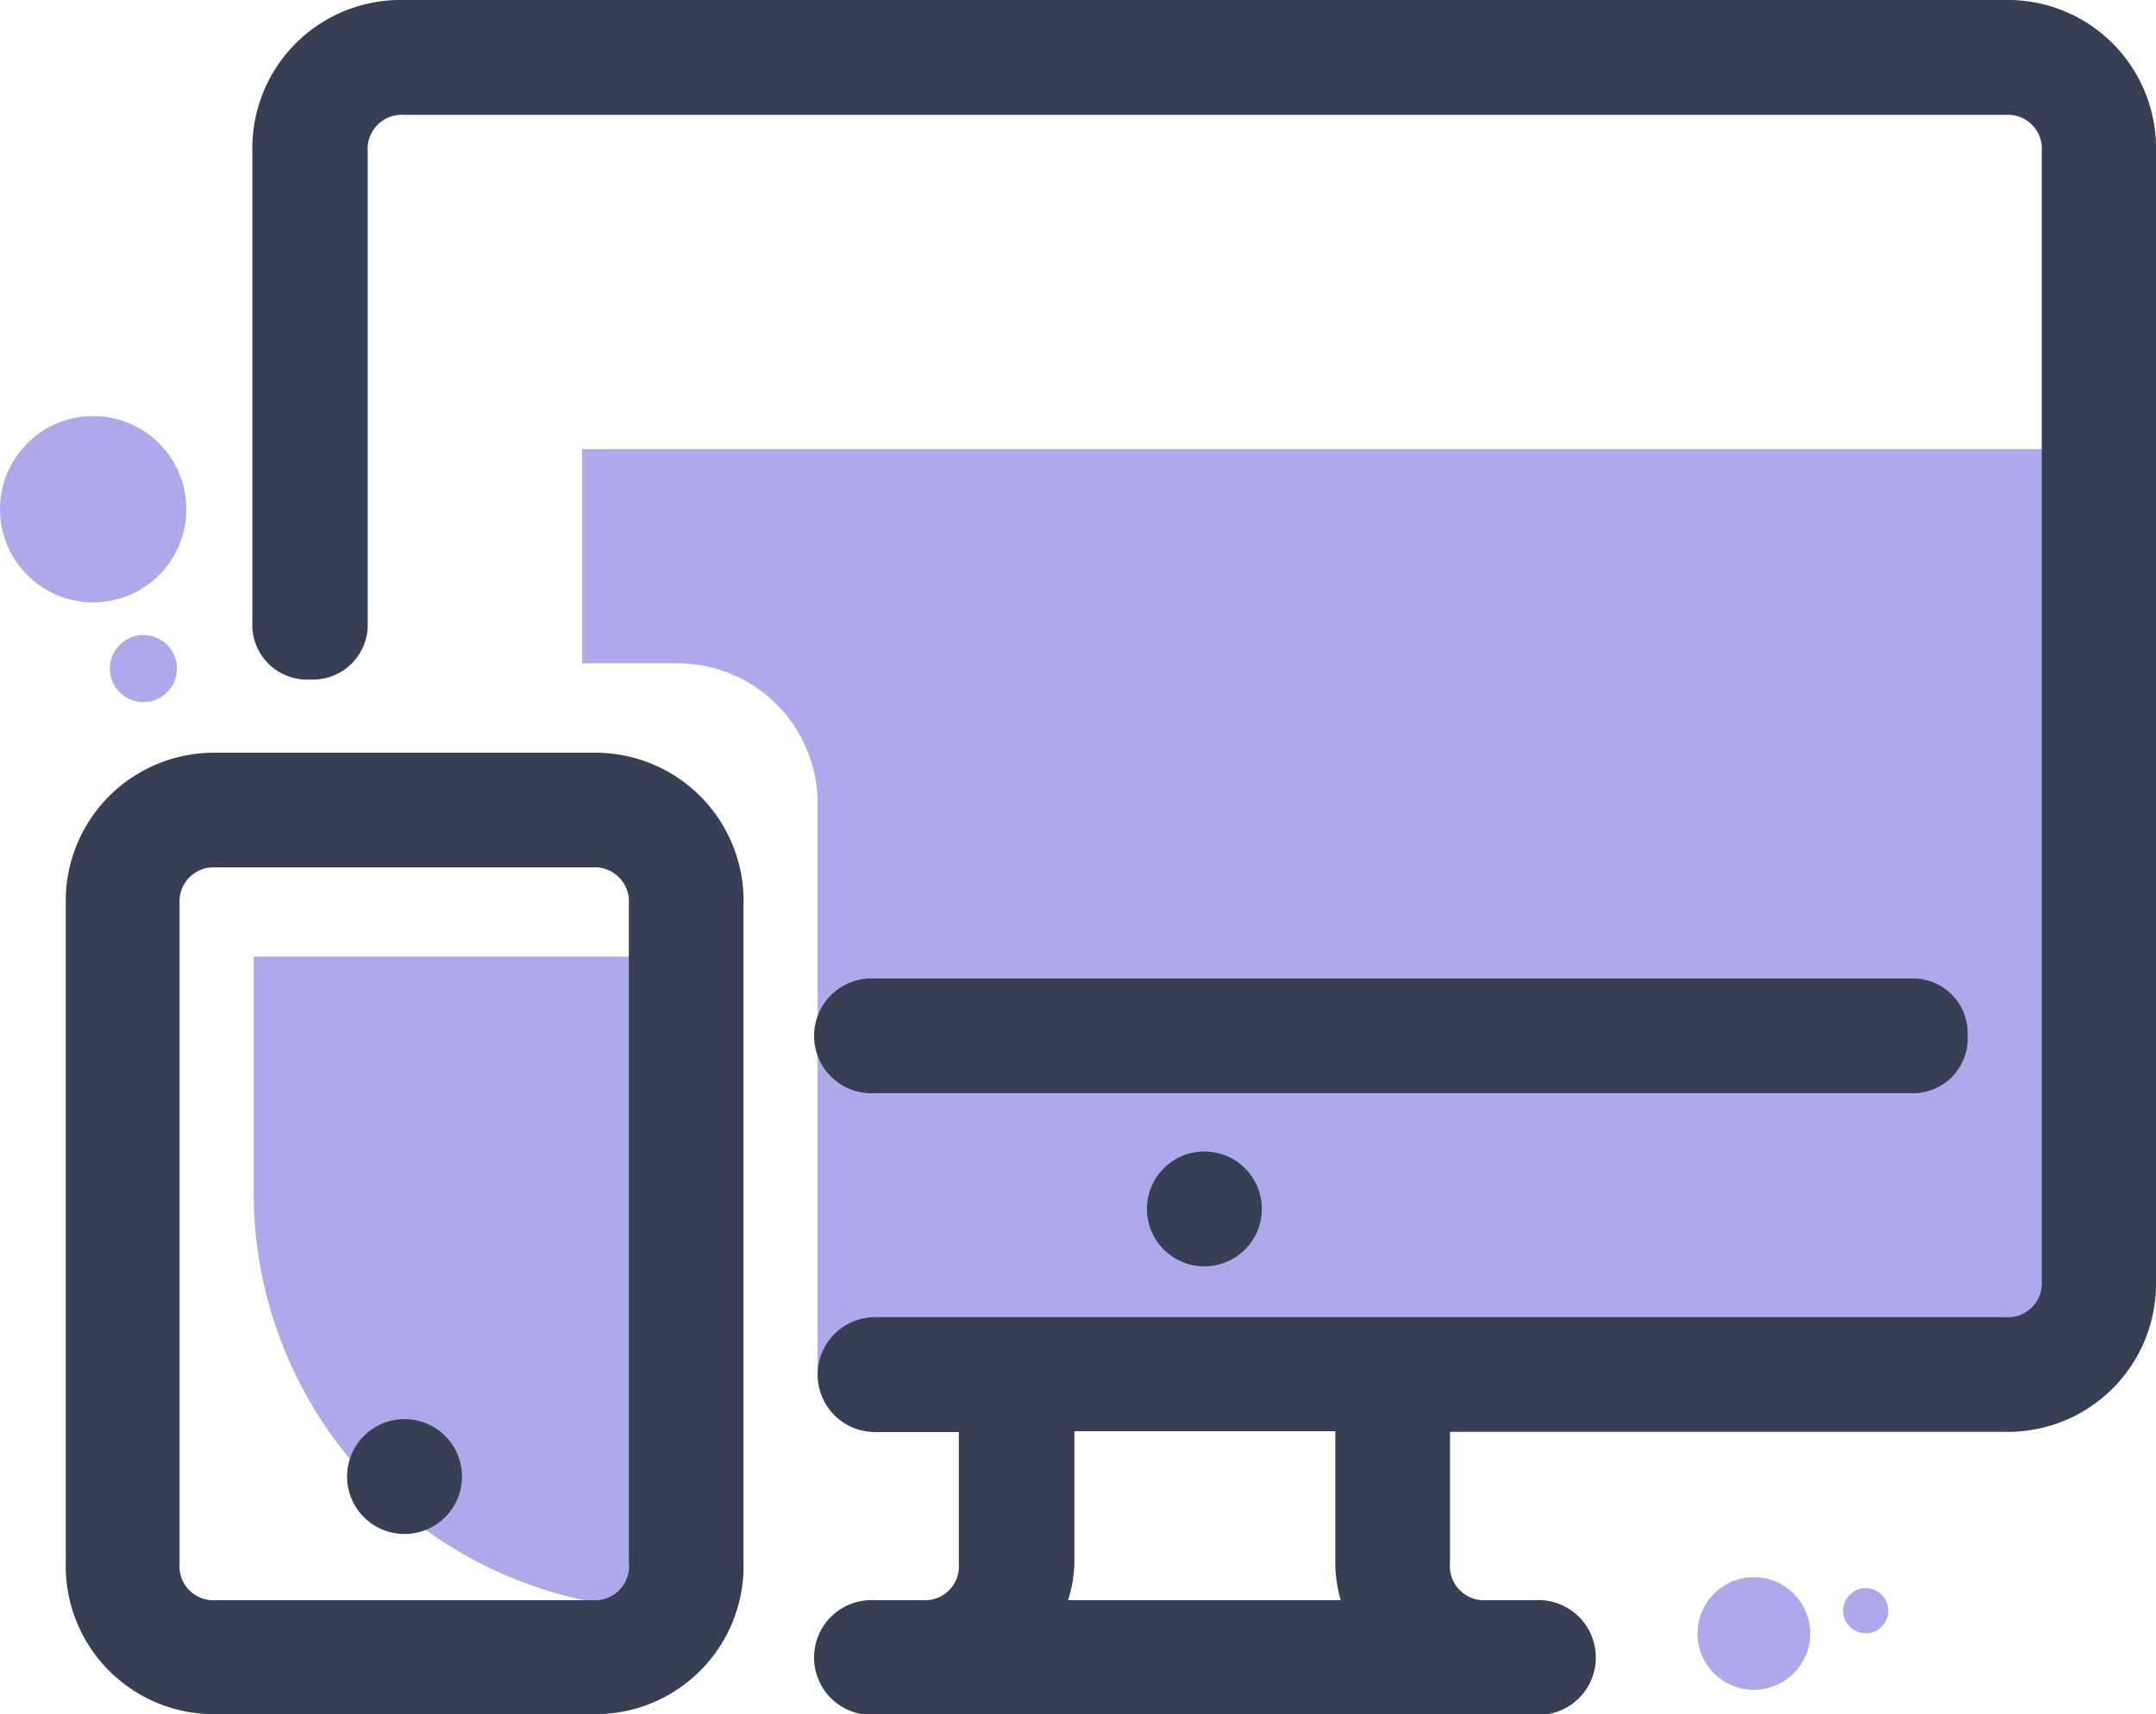
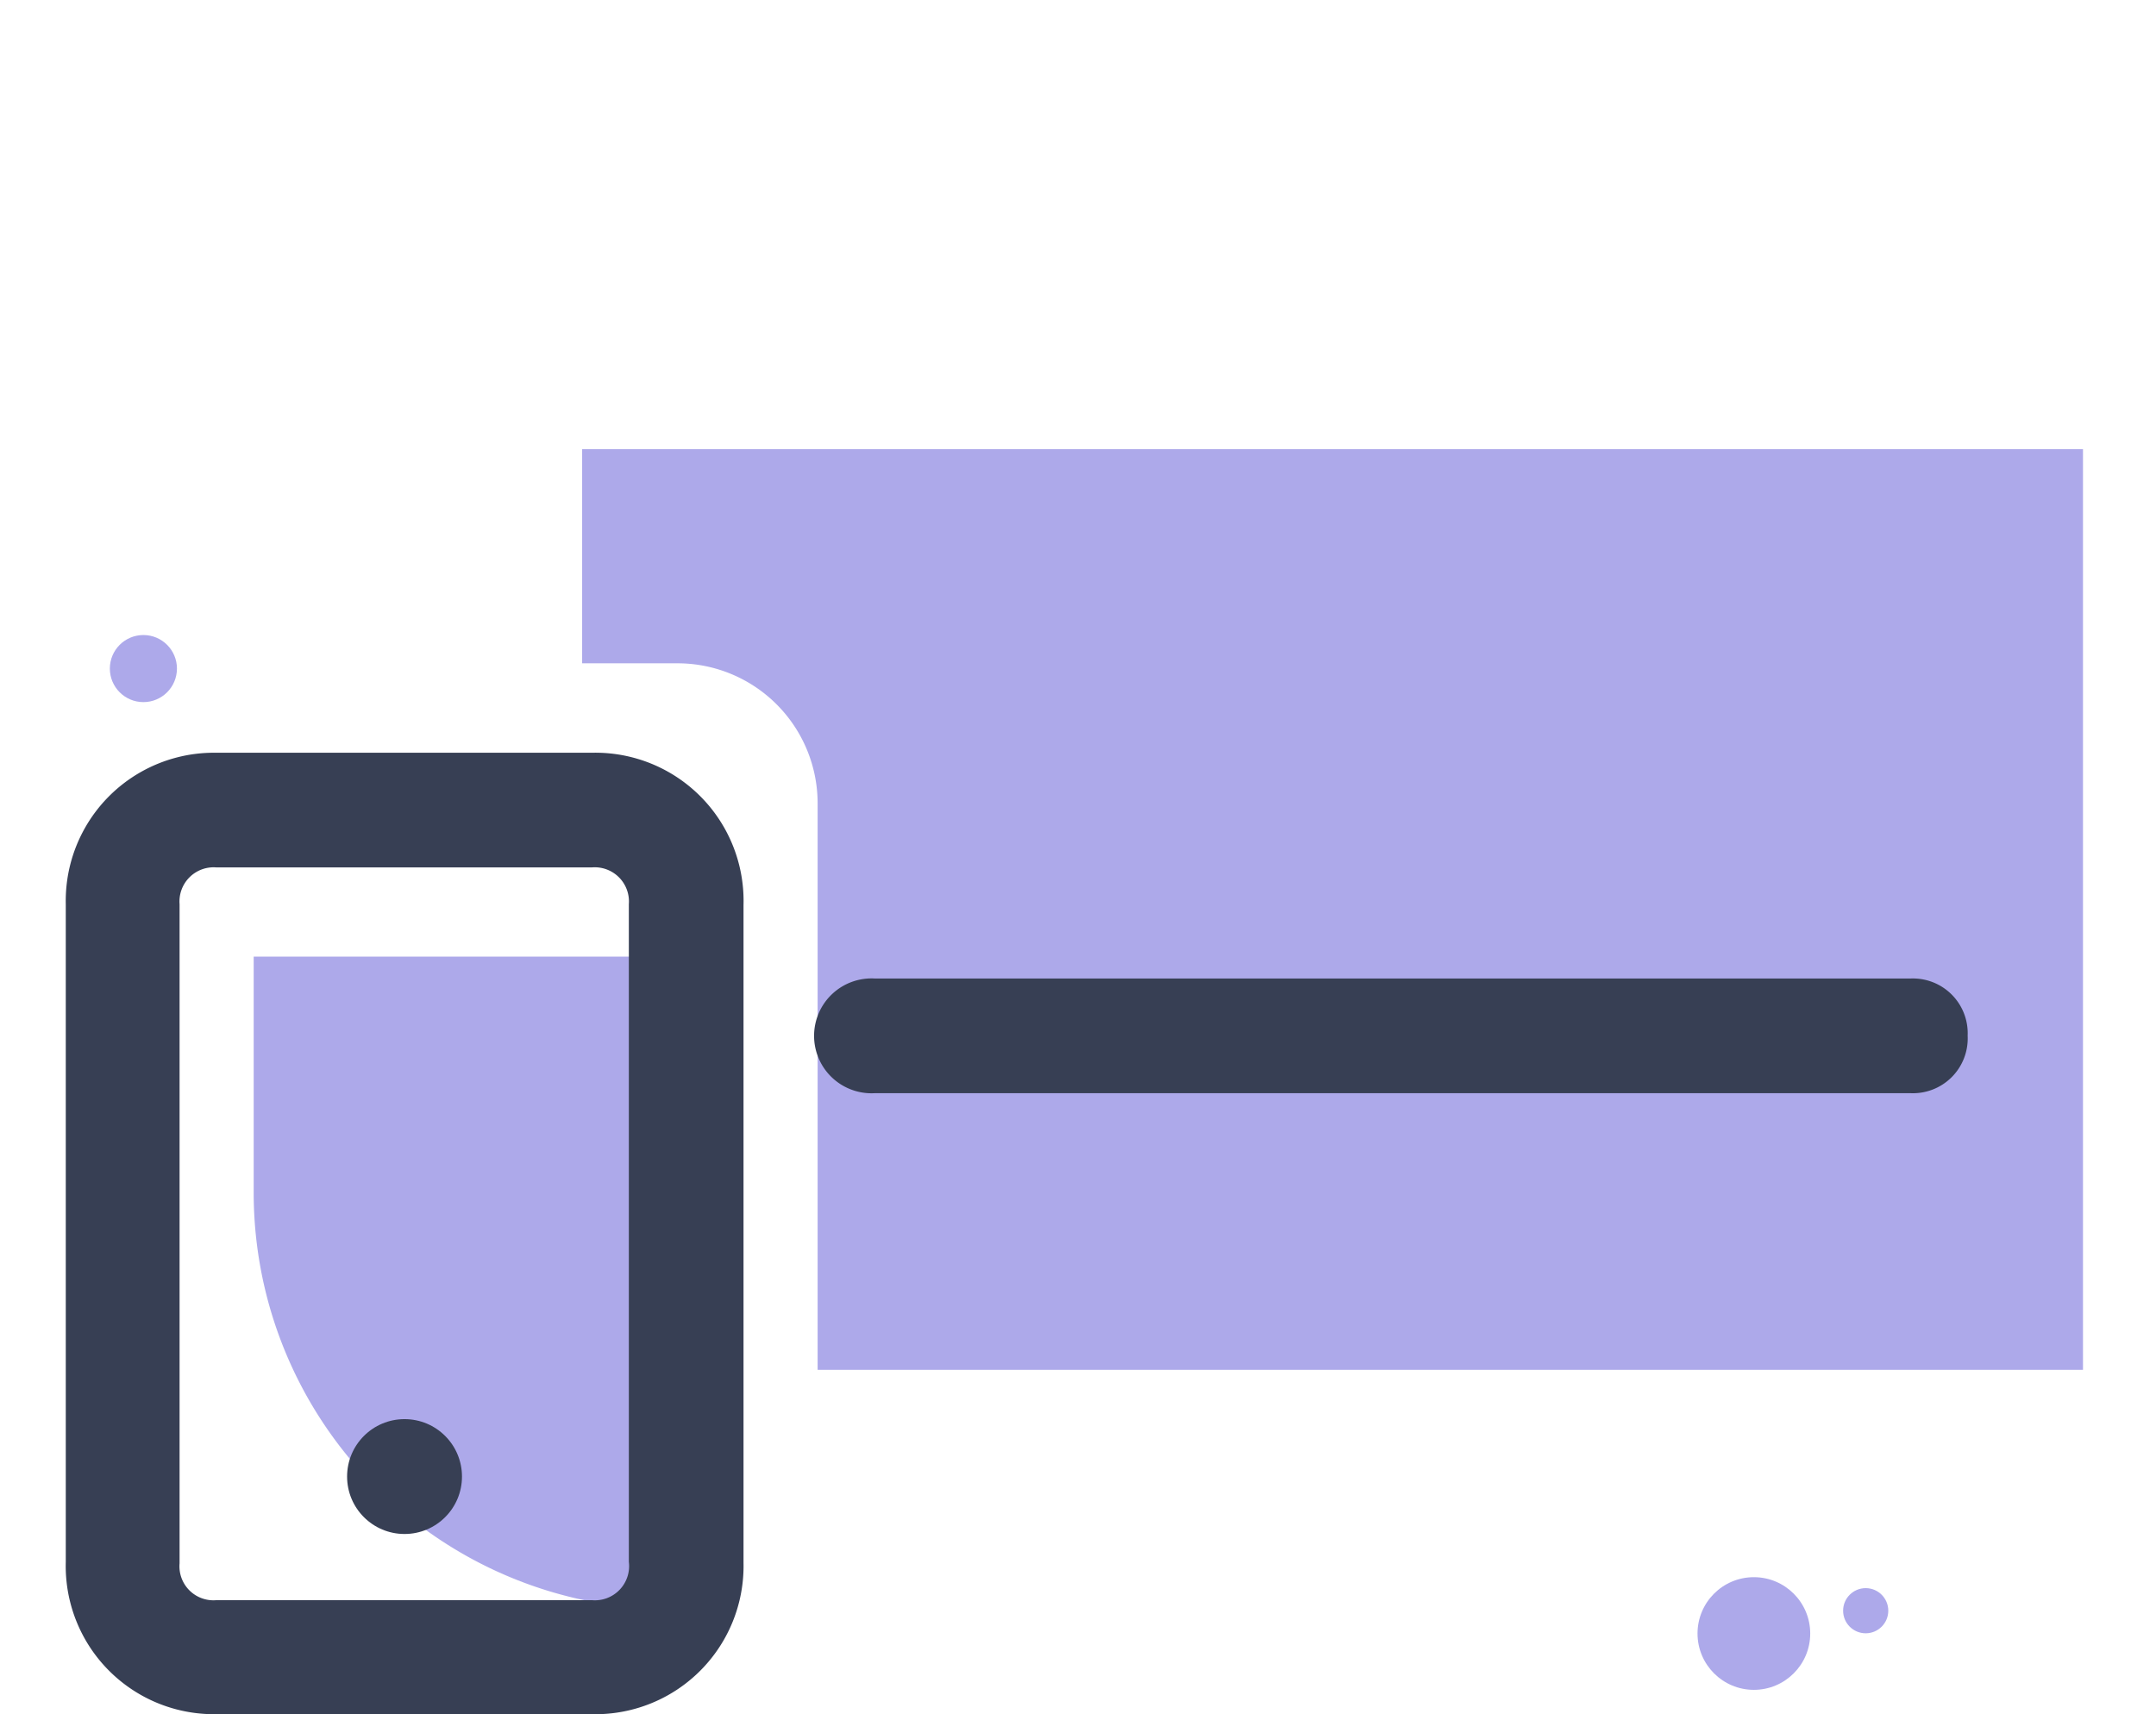
<svg xmlns="http://www.w3.org/2000/svg" viewBox="0 0 98.33 78.2">
  <defs>
    <style>.cls-1{fill:#ada9ea;}.cls-2{fill:#373f54;}</style>
  </defs>
  <g id="Layer_2" data-name="Layer 2">
    <g id="Layer_1-2" data-name="Layer 1">
      <path class="cls-1" d="M95,20.49v42H37.29V36.65a6.39,6.39,0,0,0-6.39-6.39H26.55V20.49Z" />
      <path class="cls-1" d="M11.54,43.64H30.77a0,0,0,0,1,0,0V73.41a0,0,0,0,1,0,0h-.2a19,19,0,0,1-19-19V43.64A0,0,0,0,1,11.54,43.64Z" />
-       <circle class="cls-2" cx="54.93" cy="55.15" r="2.62" />
      <circle class="cls-2" cx="18.45" cy="67.36" r="2.62" />
-       <path class="cls-2" d="M91.42,0h-73a6.76,6.76,0,0,0-6.91,6.91V28.37A2.5,2.5,0,0,0,14.16,31a2.5,2.5,0,0,0,2.61-2.62V6.91a1.56,1.56,0,0,1,1.68-1.67h73a1.55,1.55,0,0,1,1.67,1.67V58.42a1.55,1.55,0,0,1-1.67,1.67H39.91a2.62,2.62,0,1,0,0,5.24h3.82v6A1.55,1.55,0,0,1,42.06,73H39.91a2.62,2.62,0,1,0,0,5.23H70A2.62,2.62,0,1,0,70,73H67.81a1.56,1.56,0,0,1-1.68-1.68v-6H91.42a6.76,6.76,0,0,0,6.91-6.91V6.91A6.76,6.76,0,0,0,91.42,0ZM61.15,73H48.71A5.87,5.87,0,0,0,49,71.29v-6H60.9v6A5.94,5.94,0,0,0,61.15,73Z" />
      <path class="cls-2" d="M89.74,47.25a2.5,2.5,0,0,0-2.62-2.61H39.91a2.62,2.62,0,1,0,0,5.23H87.12A2.5,2.5,0,0,0,89.74,47.25Z" />
      <path class="cls-2" d="M27,34.34H9.86A6.76,6.76,0,0,0,3,41.25v30A6.76,6.76,0,0,0,9.86,78.2H27a6.76,6.76,0,0,0,6.91-6.91v-30A6.76,6.76,0,0,0,27,34.34ZM8.19,41.25a1.56,1.56,0,0,1,1.67-1.68H27a1.56,1.56,0,0,1,1.68,1.68v30A1.56,1.56,0,0,1,27,73H9.86a1.55,1.55,0,0,1-1.67-1.68Z" />
      <circle class="cls-1" cx="79.99" cy="74.52" r="2.57" />
      <circle class="cls-1" cx="85.09" cy="73.48" r="1.03" />
      <circle class="cls-1" cx="6.54" cy="30.5" r="1.53" />
-       <circle class="cls-1" cx="4.25" cy="23.23" r="4.25" />
    </g>
  </g>
</svg>